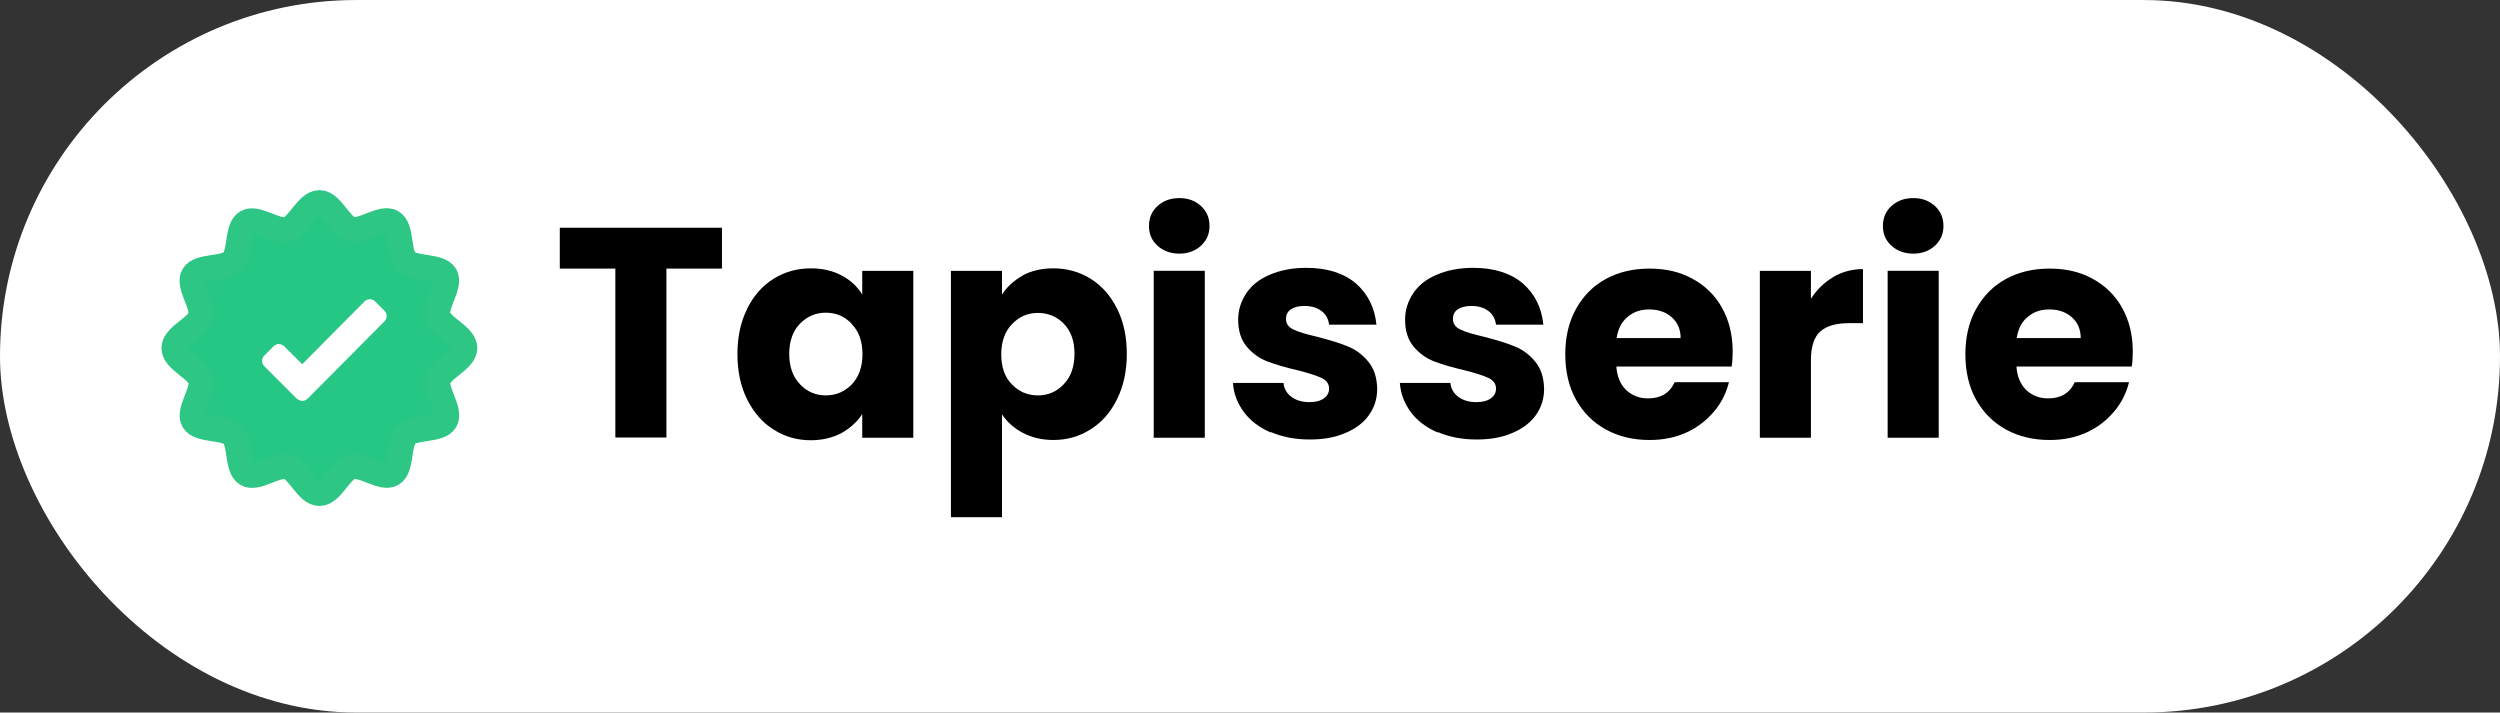
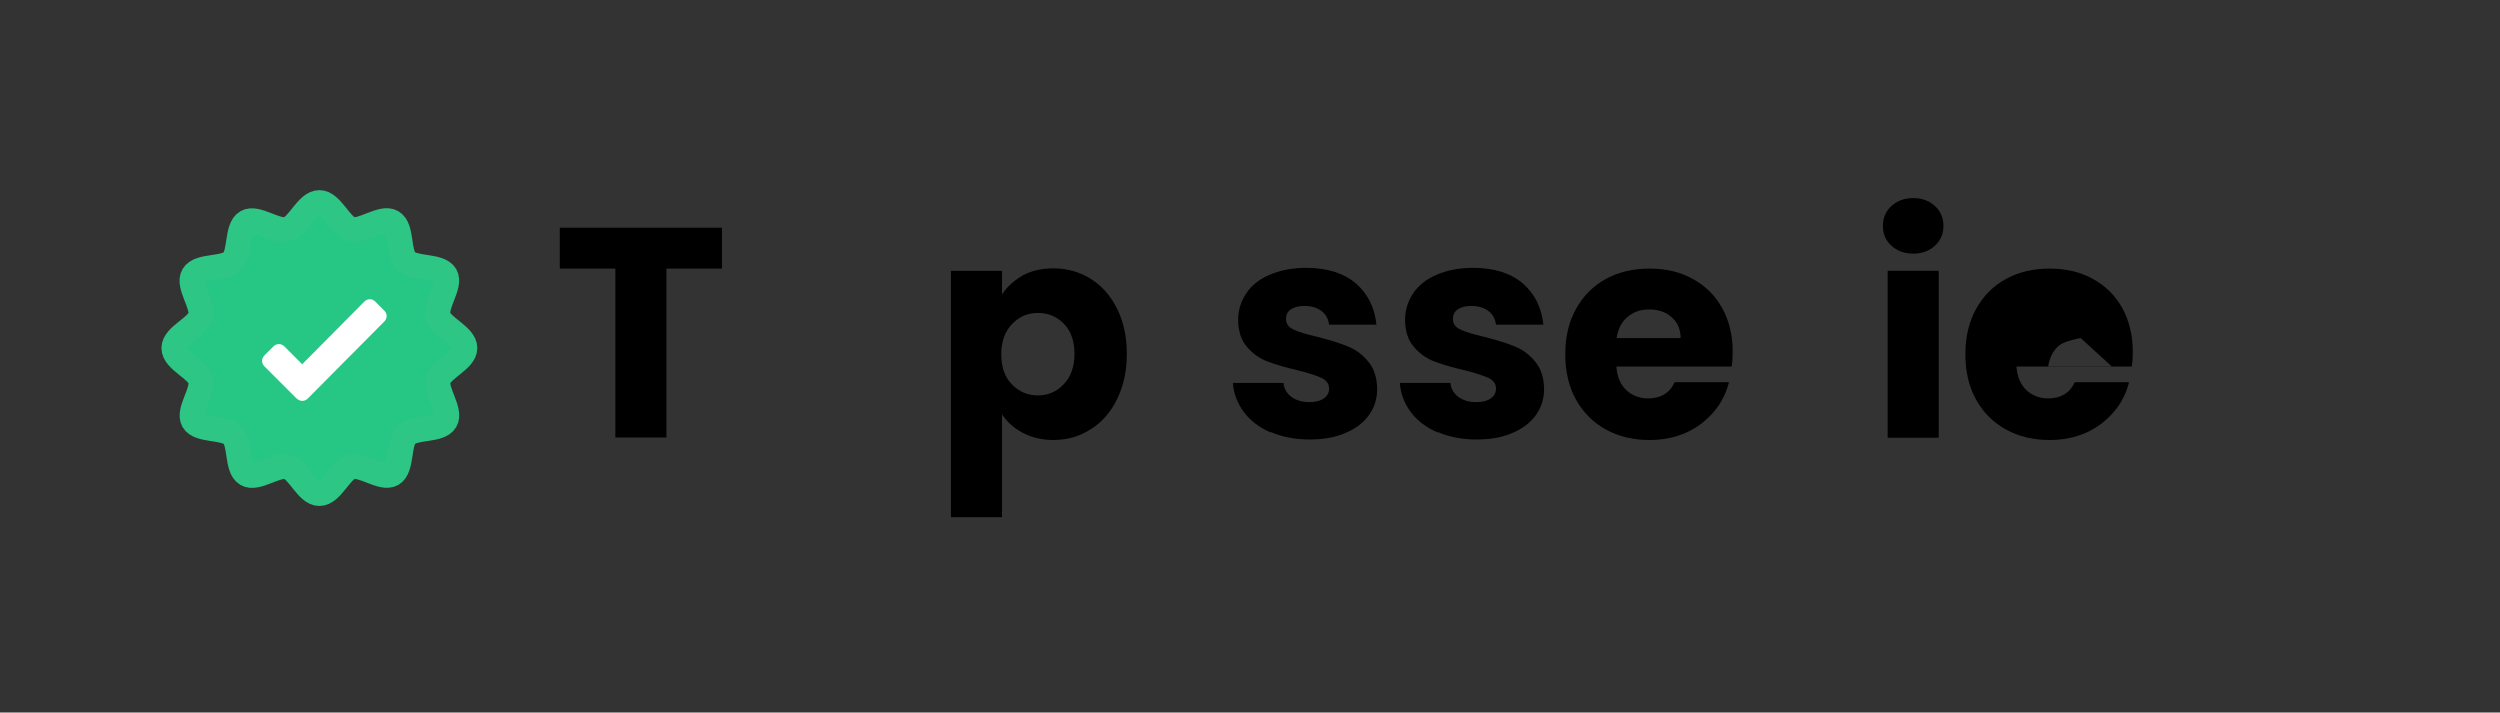
<svg xmlns="http://www.w3.org/2000/svg" id="Layer_1" data-name="Layer 1" width="35.4mm" height="10.09mm" viewBox="0 0 100.35 28.6">
  <rect x="0" y="0" width="100.35" height="28.6" fill="#333333" stroke="none" />
  <defs>
    <style>      .cls-1 {        fill: #fff;      }      .cls-2 {        fill: #1ea1f1;      }      .cls-3 {        fill: #26c685;        stroke: #2ec684;        stroke-miterlimit: 10;      }    </style>
  </defs>
-   <rect class="cls-1" x="0" y="0" width="100.35" height="28.6" rx="14.3" ry="14.3" />
  <g>
    <path d="M28.98,9.14v1.64h-2.23v6.78h-2.05v-6.78h-2.23v-1.64h6.52Z" />
-     <path d="M29.99,12.39c.26-.52,.61-.92,1.06-1.2,.45-.28,.95-.42,1.5-.42,.47,0,.89,.1,1.24,.29,.36,.19,.63,.45,.82,.76v-.95h2.05v6.7h-2.05v-.95c-.2,.31-.48,.56-.83,.76-.36,.19-.77,.29-1.24,.29-.54,0-1.04-.14-1.49-.43-.45-.28-.8-.69-1.06-1.21-.26-.52-.39-1.13-.39-1.82s.13-1.29,.39-1.81Zm4.2,.61c-.28-.3-.63-.45-1.04-.45s-.75,.15-1.04,.44c-.28,.29-.43,.7-.43,1.21s.14,.92,.43,1.22c.28,.3,.63,.45,1.04,.45s.75-.15,1.04-.44c.28-.3,.43-.7,.43-1.21s-.14-.92-.43-1.21Z" />
    <path d="M41.04,11.06c.35-.19,.76-.29,1.24-.29,.55,0,1.05,.14,1.5,.42,.45,.28,.8,.68,1.06,1.2s.39,1.12,.39,1.81-.13,1.29-.39,1.82-.61,.93-1.06,1.21c-.45,.29-.95,.43-1.5,.43-.46,0-.87-.1-1.23-.29-.36-.19-.63-.44-.83-.74v4.13h-2.05V10.87h2.05v.95c.2-.31,.48-.56,.83-.76Zm1.67,1.94c-.28-.29-.63-.44-1.05-.44s-.75,.15-1.04,.45c-.28,.29-.43,.7-.43,1.21s.14,.92,.43,1.21c.28,.29,.63,.44,1.04,.44s.76-.15,1.04-.45c.29-.3,.43-.71,.43-1.22s-.14-.91-.43-1.21Z" />
-     <path d="M46.46,9.86c-.23-.21-.34-.47-.34-.79s.11-.59,.34-.8c.23-.21,.52-.32,.88-.32s.64,.11,.87,.32c.23,.21,.34,.48,.34,.8s-.11,.57-.34,.79c-.23,.21-.52,.32-.87,.32s-.65-.11-.88-.32Zm1.9,1.01v6.7h-2.05v-6.7h2.05Z" />
    <path d="M51.01,17.36c-.46-.2-.82-.47-1.08-.82s-.41-.74-.44-1.17h2.03c.02,.23,.13,.42,.32,.56,.19,.14,.43,.21,.71,.21,.26,0,.45-.05,.59-.15,.14-.1,.21-.23,.21-.39,0-.19-.1-.33-.3-.43-.2-.09-.52-.2-.97-.31-.48-.11-.88-.23-1.2-.35-.32-.12-.6-.32-.83-.59-.23-.27-.35-.63-.35-1.09,0-.38,.11-.73,.32-1.05s.52-.57,.94-.75,.9-.28,1.47-.28c.84,0,1.5,.21,1.99,.62,.48,.42,.76,.97,.83,1.66h-1.9c-.03-.23-.13-.42-.31-.55-.17-.13-.4-.2-.68-.2-.24,0-.42,.05-.55,.14s-.19,.22-.19,.38c0,.19,.1,.34,.31,.43,.2,.1,.52,.19,.95,.29,.5,.13,.9,.25,1.21,.38,.31,.12,.59,.32,.82,.6,.24,.28,.36,.64,.37,1.11,0,.39-.11,.74-.33,1.05-.22,.31-.54,.55-.95,.72-.41,.18-.89,.26-1.43,.26-.58,0-1.1-.1-1.56-.3Z" />
    <path d="M57.71,17.36c-.46-.2-.82-.47-1.08-.82s-.41-.74-.44-1.17h2.03c.02,.23,.13,.42,.32,.56,.19,.14,.43,.21,.71,.21,.26,0,.45-.05,.59-.15,.14-.1,.21-.23,.21-.39,0-.19-.1-.33-.3-.43-.2-.09-.52-.2-.97-.31-.48-.11-.88-.23-1.2-.35-.32-.12-.6-.32-.83-.59-.23-.27-.35-.63-.35-1.09,0-.38,.11-.73,.32-1.05s.52-.57,.94-.75,.9-.28,1.47-.28c.84,0,1.5,.21,1.99,.62,.48,.42,.76,.97,.83,1.66h-1.9c-.03-.23-.13-.42-.31-.55-.17-.13-.4-.2-.68-.2-.24,0-.42,.05-.55,.14s-.19,.22-.19,.38c0,.19,.1,.34,.31,.43,.2,.1,.52,.19,.95,.29,.5,.13,.9,.25,1.21,.38,.31,.12,.59,.32,.82,.6,.24,.28,.36,.64,.37,1.11,0,.39-.11,.74-.33,1.05-.22,.31-.54,.55-.95,.72-.41,.18-.89,.26-1.43,.26-.58,0-1.1-.1-1.56-.3Z" />
    <path d="M69.52,14.71h-4.64c.03,.42,.17,.73,.4,.95,.24,.22,.53,.33,.87,.33,.51,0,.87-.21,1.07-.65h2.18c-.11,.44-.31,.84-.61,1.19s-.66,.63-1.1,.83c-.44,.2-.93,.3-1.48,.3-.66,0-1.24-.14-1.75-.42-.51-.28-.91-.68-1.2-1.2-.29-.52-.43-1.13-.43-1.82s.14-1.3,.43-1.82,.68-.92,1.19-1.2c.51-.28,1.1-.42,1.76-.42s1.22,.13,1.73,.41c.5,.27,.9,.66,1.18,1.16s.43,1.09,.43,1.76c0,.19-.01,.39-.04,.6Zm-2.06-1.14c0-.35-.12-.63-.36-.84-.24-.21-.54-.31-.9-.31s-.63,.1-.87,.3c-.24,.2-.38,.48-.44,.85h2.57Z" />
-     <path d="M73.58,11.12c.36-.21,.76-.32,1.2-.32v2.17h-.56c-.51,0-.9,.11-1.15,.33s-.38,.61-.38,1.16v3.11h-2.05v-6.7h2.05v1.12c.24-.37,.54-.66,.9-.87Z" />
    <path d="M75.92,9.86c-.23-.21-.34-.47-.34-.79s.11-.59,.34-.8c.23-.21,.52-.32,.88-.32s.64,.11,.87,.32c.23,.21,.34,.48,.34,.8s-.11,.57-.34,.79c-.23,.21-.52,.32-.87,.32s-.65-.11-.88-.32Zm1.9,1.01v6.7h-2.05v-6.7h2.05Z" />
-     <path d="M85.58,14.71h-4.64c.03,.42,.17,.73,.4,.95,.24,.22,.53,.33,.87,.33,.51,0,.87-.21,1.07-.65h2.18c-.11,.44-.31,.84-.61,1.19s-.66,.63-1.1,.83c-.44,.2-.93,.3-1.48,.3-.66,0-1.24-.14-1.75-.42-.51-.28-.91-.68-1.2-1.2-.29-.52-.43-1.13-.43-1.82s.14-1.3,.43-1.82,.68-.92,1.19-1.2c.51-.28,1.1-.42,1.76-.42s1.22,.13,1.73,.41c.5,.27,.9,.66,1.18,1.16s.43,1.09,.43,1.76c0,.19-.01,.39-.04,.6Zm-2.06-1.14c0-.35-.12-.63-.36-.84-.24-.21-.54-.31-.9-.31s-.63,.1-.87,.3c-.24,.2-.38,.48-.44,.85h2.57Z" />
+     <path d="M85.58,14.71h-4.64c.03,.42,.17,.73,.4,.95,.24,.22,.53,.33,.87,.33,.51,0,.87-.21,1.07-.65h2.18c-.11,.44-.31,.84-.61,1.19s-.66,.63-1.1,.83c-.44,.2-.93,.3-1.48,.3-.66,0-1.24-.14-1.75-.42-.51-.28-.91-.68-1.2-1.2-.29-.52-.43-1.13-.43-1.82s.14-1.3,.43-1.82,.68-.92,1.19-1.2c.51-.28,1.1-.42,1.76-.42s1.22,.13,1.73,.41c.5,.27,.9,.66,1.18,1.16s.43,1.09,.43,1.76c0,.19-.01,.39-.04,.6Zm-2.06-1.14s-.63,.1-.87,.3c-.24,.2-.38,.48-.44,.85h2.57Z" />
  </g>
  <g>
    <path class="cls-2" d="M18.66,13.97c0,.48-.95,.83-1.07,1.28-.12,.46,.53,1.24,.29,1.64-.24,.41-1.24,.23-1.57,.57-.33,.33-.16,1.33-.57,1.57-.4,.23-1.18-.42-1.64-.29-.44,.12-.79,1.07-1.28,1.07s-.83-.95-1.28-1.07c-.46-.12-1.24,.53-1.64,.29-.41-.24-.23-1.24-.57-1.57-.33-.33-1.33-.16-1.57-.57-.23-.4,.42-1.18,.29-1.64-.12-.44-1.07-.79-1.07-1.28s.95-.83,1.07-1.28c.12-.46-.53-1.24-.29-1.64,.24-.41,1.24-.23,1.57-.57,.33-.33,.16-1.33,.57-1.57,.4-.23,1.18,.42,1.64,.29,.44-.12,.79-1.07,1.28-1.07s.83,.95,1.28,1.07c.46,.12,1.24-.53,1.64-.29,.41,.24,.23,1.24,.57,1.57,.33,.33,1.33,.16,1.57,.57,.23,.4-.42,1.18-.29,1.64,.12,.44,1.07,.79,1.07,1.28h0Z" />
    <path class="cls-3" d="M18.66,13.97c0,.48-.95,.83-1.07,1.28-.12,.46,.53,1.24,.29,1.64-.24,.41-1.24,.23-1.57,.57-.33,.33-.16,1.33-.57,1.57-.4,.23-1.18-.42-1.64-.29-.44,.12-.79,1.07-1.28,1.07s-.83-.95-1.28-1.07c-.46-.12-1.24,.53-1.64,.29-.41-.24-.23-1.24-.57-1.57-.33-.33-1.33-.16-1.57-.57-.23-.4,.42-1.18,.29-1.64-.12-.44-1.07-.79-1.07-1.28s.95-.83,1.07-1.28c.12-.46-.53-1.24-.29-1.64,.24-.41,1.24-.23,1.57-.57,.33-.33,.16-1.33,.57-1.57,.4-.23,1.18,.42,1.64,.29,.44-.12,.79-1.07,1.28-1.07s.83,.95,1.28,1.07c.46,.12,1.24-.53,1.64-.29,.41,.24,.23,1.24,.57,1.57,.33,.33,1.33,.16,1.57,.57,.23,.4-.42,1.18-.29,1.64,.12,.44,1.07,.79,1.07,1.28h0Z" />
    <path class="cls-1" d="M11.92,16.01l-1.31-1.31c-.12-.12-.12-.31,0-.43l.37-.37c.12-.12,.31-.12,.43,0l.72,.72,2.5-2.52c.12-.12,.31-.12,.43,0l.37,.37c.12,.12,.12,.31,0,.43l-3.08,3.1c-.12,.12-.31,.12-.43,0h0Z" />
  </g>
</svg>